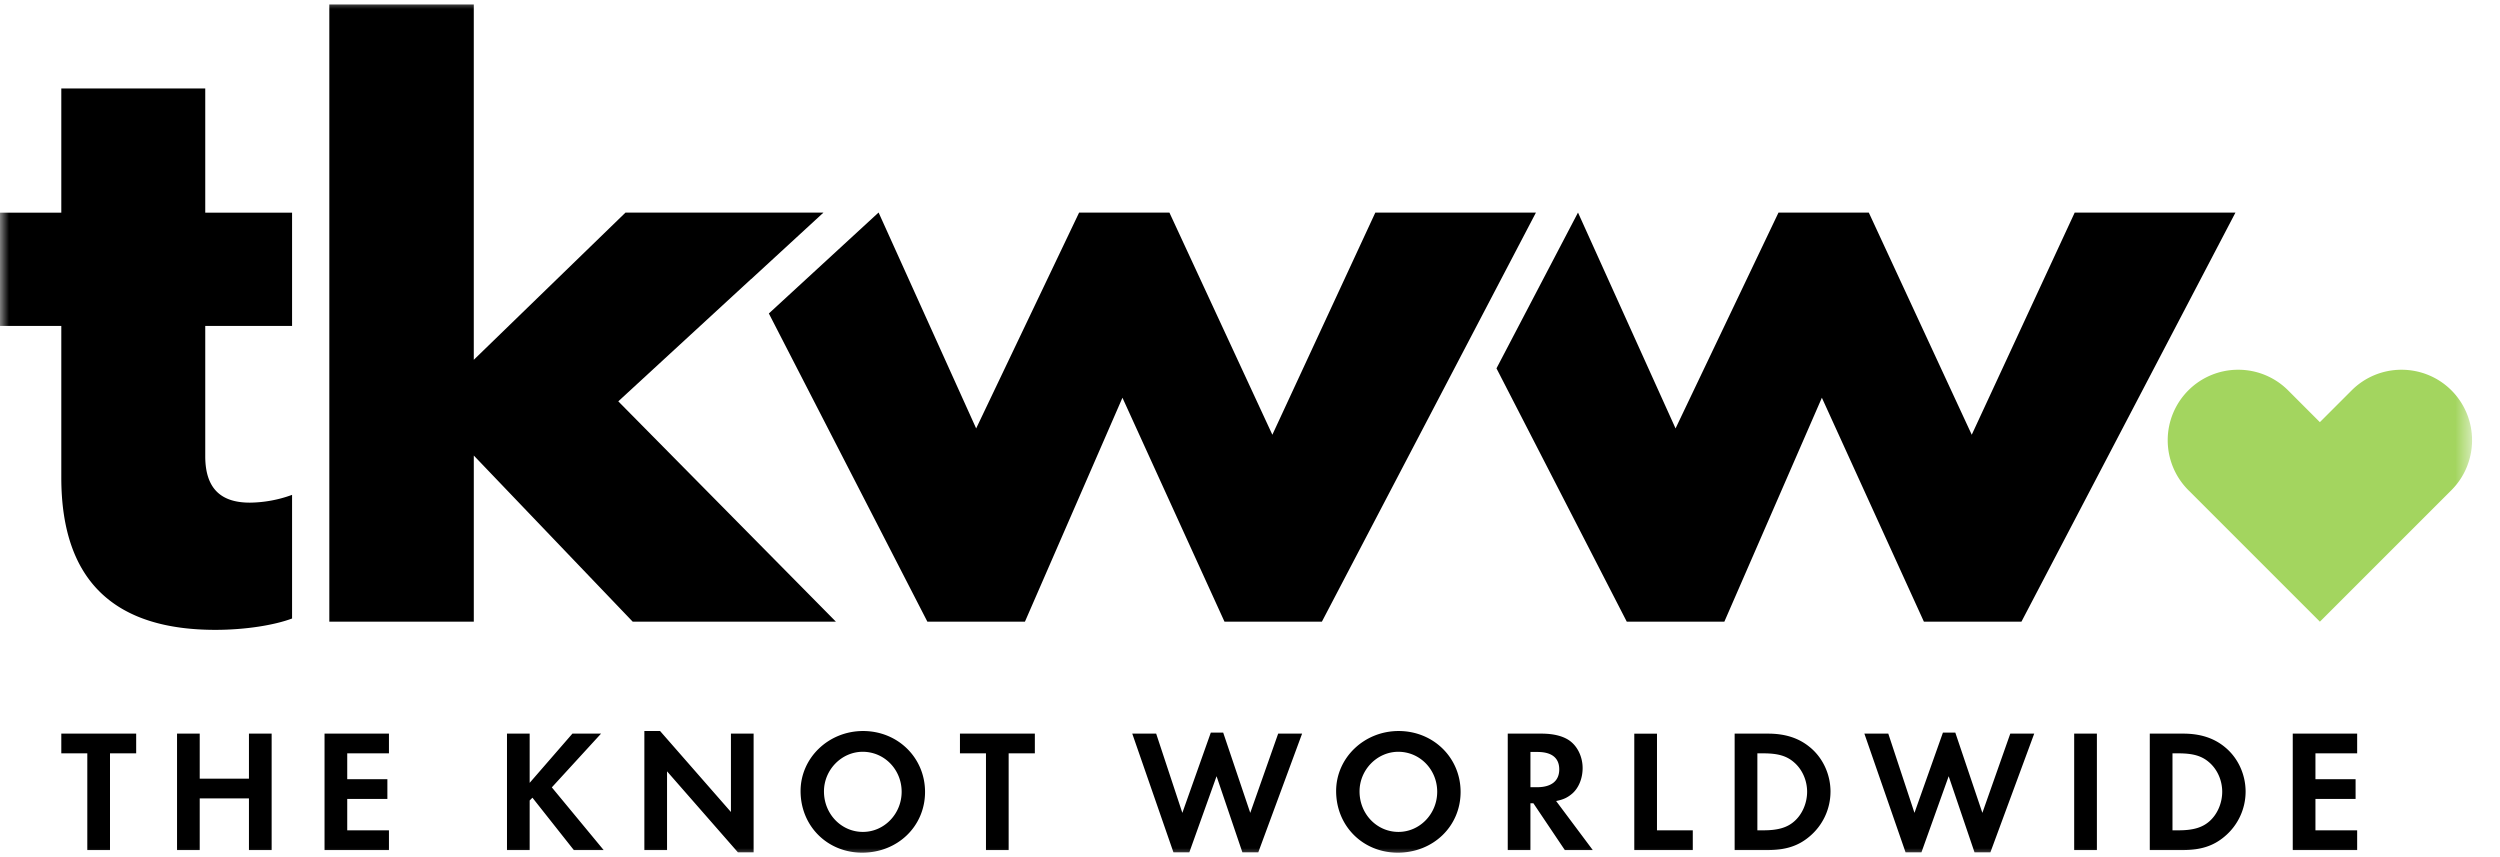
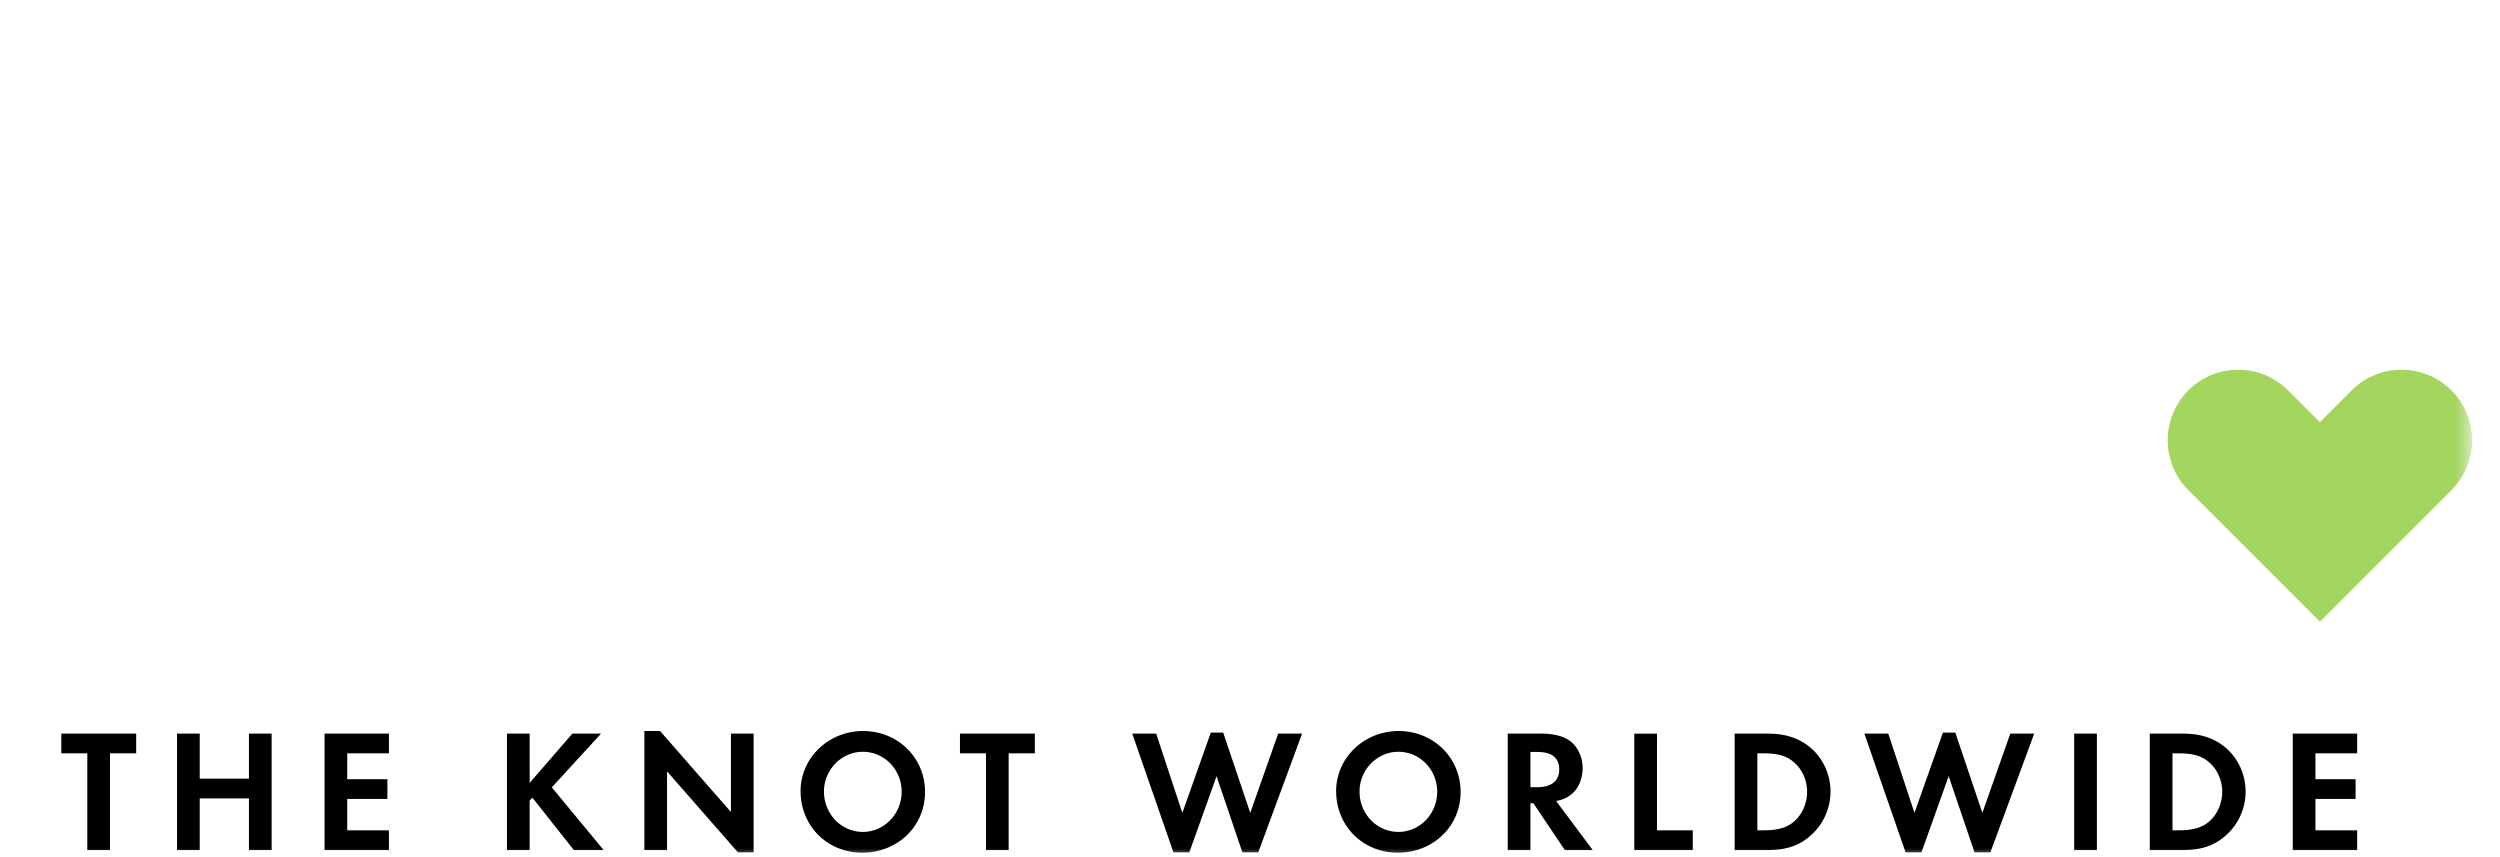
<svg xmlns="http://www.w3.org/2000/svg" fill="none" viewBox="0 0 140 48" class="customer-logo">
  <title>The Knot Worldwide</title>
  <g class="the-knot-worldwide-color">
    <g class="Clip path group">
      <mask id="a" width="139" height="48" x="0" y="0" class="a" maskUnits="userSpaceOnUse" style="mask-type:luminance">
        <g class="clip0_11066">
          <path fill="#fff" d="M138.435 0H0v48h138.435V0Z" class="logo-fill" />
        </g>
      </mask>
      <g class="Group" mask="url(#a)">
        <path fill="#000" fill-rule="evenodd" d="m111.013 45.52 1.563-4.437h1.34l-2.454 6.648h-.889l-1.447-4.263-1.525 4.262h-.89l-2.306-6.647h1.339l1.466 4.438 1.594-4.496h.693l1.516 4.496Zm5.141 2.083v-6.52h1.272v6.52h-1.272Zm7.587-1.622c.439-.392.703-1.017.703-1.643 0-.625-.264-1.231-.703-1.622-.421-.381-.92-.528-1.74-.528h-.342v4.31h.342c.82 0 1.339-.156 1.74-.517Zm.85-4.145c.733.596 1.163 1.525 1.163 2.502a3.28 3.28 0 0 1-1.183 2.512c-.626.529-1.339.753-2.326.753h-1.857v-6.52h1.867c.958 0 1.72.245 2.336.753Zm7.41.352h-2.336v1.446h2.248v1.105h-2.248v1.76h2.336v1.104h-3.607v-6.52h3.607v1.105Zm-128.568 0v-1.105h4.193v1.105H6.16v5.415H4.889v-5.415H3.433Zm10.508 1.417v-2.522h1.271v6.52h-1.271v-2.894h-2.757v2.894h-1.27v-6.52h1.27v2.522h2.757Zm4.233 3.998v-6.52h3.607v1.105h-2.336v1.446h2.248v1.105h-2.248v1.76h2.336v1.104h-3.607Zm15.485-6.52-2.757 3.01 2.902 3.51h-1.67l-2.318-2.932-.155.156v2.776h-1.27v-6.52h1.27v2.757l2.394-2.757h1.604Zm7.273 4.39v-4.39h1.27v6.647h-.88l-3.968-4.535v4.408h-1.27v-6.666h.88l3.968 4.535Zm7.39 1.114c1.193 0 2.17-1.008 2.17-2.249s-.967-2.238-2.18-2.238c-1.183 0-2.17 1.007-2.17 2.22 0 1.26.968 2.267 2.18 2.267Zm.01-5.65c1.945 0 3.47 1.495 3.47 3.411 0 1.926-1.535 3.402-3.519 3.402-1.956 0-3.451-1.496-3.451-3.45 0-1.858 1.565-3.363 3.5-3.363Zm5.425 1.251v-1.105h4.194v1.105h-1.467v5.415h-1.27v-5.415h-1.457Zm16.257 3.333 1.563-4.438h1.34l-2.454 6.648h-.89l-1.446-4.263-1.525 4.262h-.89l-2.306-6.647h1.339l1.466 4.438 1.594-4.496h.693l1.516 4.496Zm8.299 1.066c1.193 0 2.17-1.008 2.17-2.249s-.967-2.238-2.178-2.238c-1.184 0-2.171 1.007-2.171 2.22 0 1.26.967 2.267 2.179 2.267Zm.01-5.65c1.946 0 3.47 1.495 3.47 3.411 0 1.926-1.534 3.402-3.518 3.402-1.956 0-3.452-1.496-3.452-3.45 0-1.858 1.565-3.363 3.5-3.363Zm7.752 3.147c.803 0 1.242-.352 1.242-.997s-.42-.977-1.222-.977h-.391v1.974h.371Zm1.965.361c-.254.216-.489.333-.898.412l2.052 2.746H87.63l-1.76-2.62h-.166v2.62h-1.27v-6.52h1.886c.723 0 1.3.157 1.662.46.401.332.645.89.645 1.466 0 .586-.224 1.124-.587 1.436Zm4.751-3.362V46.5h2.005v1.104H91.52v-6.52h1.27Zm7.703 4.898c.44-.392.704-1.017.704-1.643 0-.625-.264-1.231-.704-1.622-.42-.381-.918-.528-1.74-.528h-.342v4.31h.342c.822 0 1.34-.156 1.74-.517Zm.851-4.145c.733.596 1.163 1.525 1.163 2.502a3.28 3.28 0 0 1-1.183 2.512c-.625.529-1.34.753-2.326.753H97.14v-6.52h1.867c.959 0 1.722.245 2.337.753Z" class="logo-fill" clip-rule="evenodd" />
        <path fill="#A3D55F" fill-rule="evenodd" d="m129.914 34.814-7.366-7.366a3.954 3.954 0 0 1-.001-5.587 3.94 3.94 0 0 1 2.793-1.155 3.94 3.94 0 0 1 2.794 1.155l1.779 1.78 1.78-1.78a3.94 3.94 0 0 1 2.794-1.155c1.011 0 2.023.385 2.794 1.155a3.957 3.957 0 0 1 0 5.587l-7.367 7.366Z" class="logo-fill" clip-rule="evenodd" />
-         <path fill="#000" fill-rule="evenodd" d="M11.494 4.953v6.956h4.862v6.344h-4.862v7.294c0 1.82.884 2.601 2.496 2.601a7.06 7.06 0 0 0 2.366-.436v6.924c-.978.369-2.608.636-4.29.636-5.513 0-8.633-2.6-8.633-8.528v-8.49H0v-6.345h3.433V4.953h8.06Zm65.523 6.952h8.995l-11.987 22.91h-5.453l-5.715-12.542-5.461 12.542h-5.462l-8.878-17.26 6.14-5.65h.007l5.462 12.087 5.765-12.087h5.057l5.765 12.441 5.766-12.44Zm30.722 22.91-5.714-12.542-5.462 12.542H91.1l-7.297-14.187 4.564-8.723h.002l5.462 12.087 5.765-12.087h5.057l5.765 12.441 5.765-12.44h9.002L113.2 34.815h-5.462Zm-73.115-12.34 12.188 12.34H35.433l-8.9-9.305v9.304h-8.091V.25h8.09v19.899l8.496-8.244h11.086l-4.048 3.724-.002-.004-7.44 6.85Z" class="logo-fill" clip-rule="evenodd" />
      </g>
    </g>
  </g>
</svg>